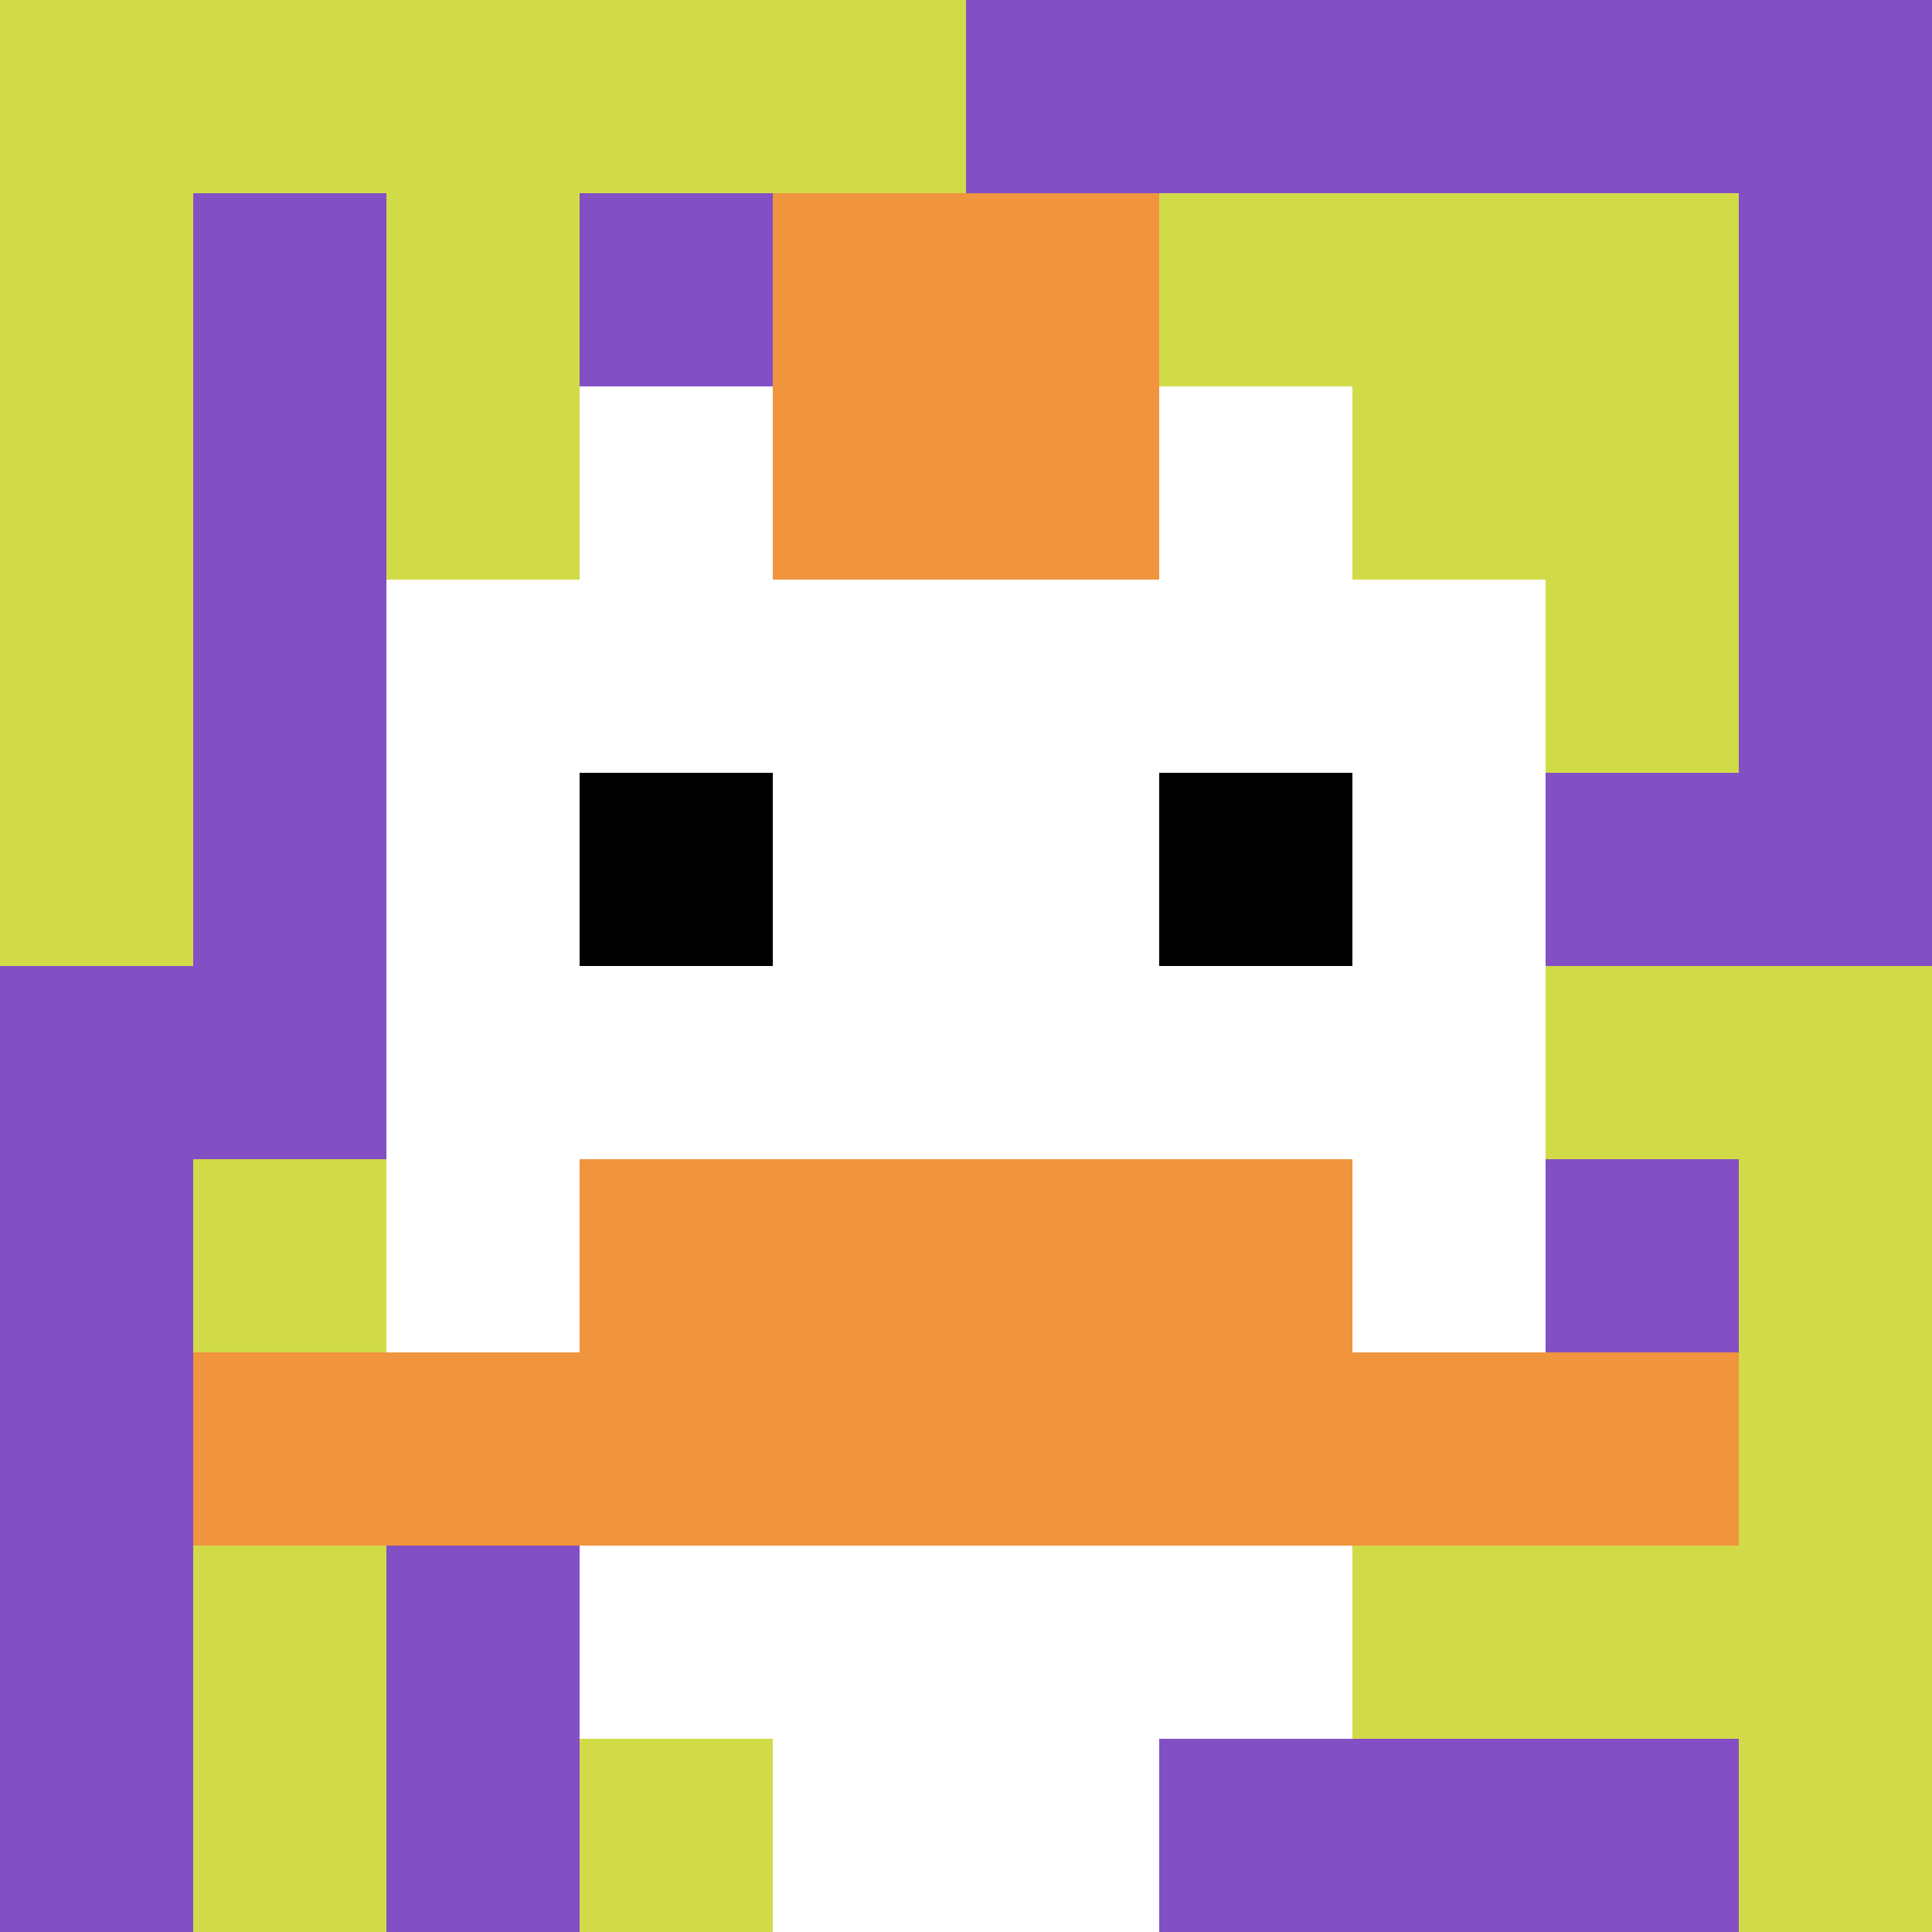
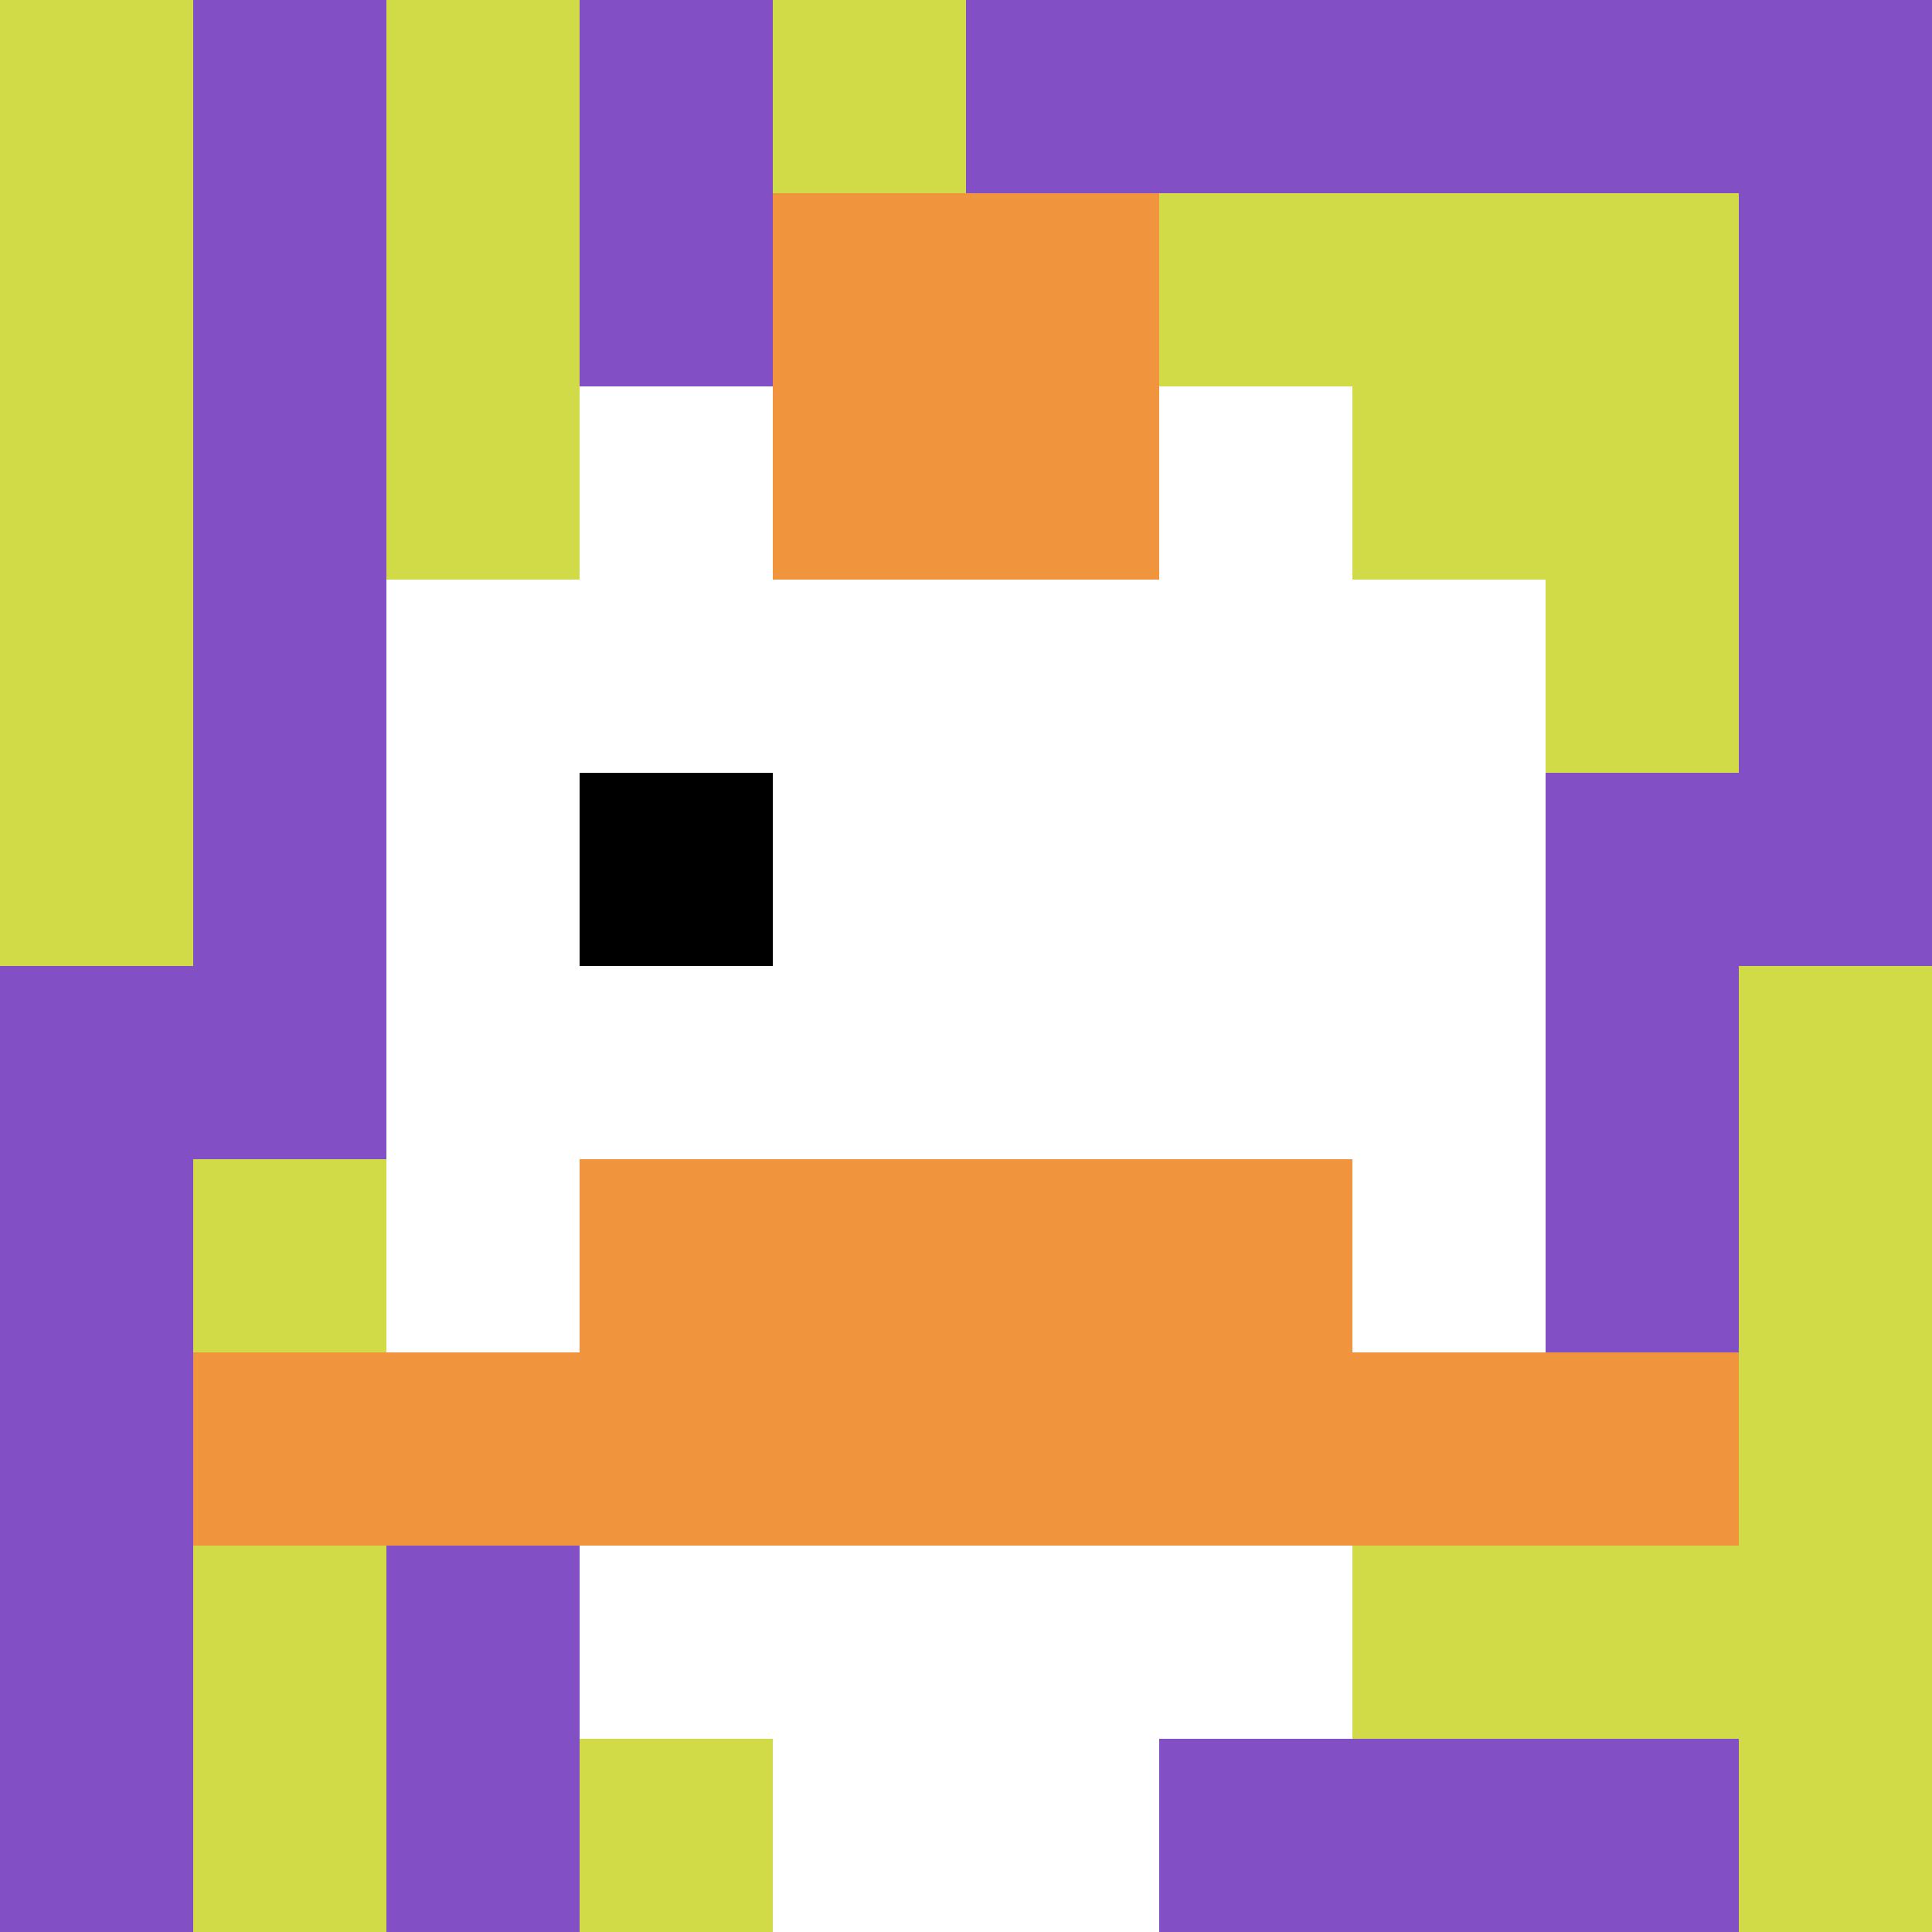
<svg xmlns="http://www.w3.org/2000/svg" version="1.1" width="953" height="953">
  <title>'goose-pfp-342528' by Dmitri Cherniak</title>
  <desc>seed=342528
backgroundColor=#ffffff
padding=0
innerPadding=0
timeout=500
dimension=1
border=false
Save=function(){return n.handleSave()}
frame=6208

Rendered at Mon Sep 30 2024 13:32:00 GMT+0000 (Coordinated Universal Time)
Generated in &lt;1ms
</desc>
  <defs />
  <rect width="100%" height="100%" fill="#ffffff" />
  <g>
    <g id="0-0">
      <rect x="0" y="0" height="953" width="953" fill="#834FC4" />
      <g>
-         <rect id="0-0-0-0-5-1" x="0" y="0" width="476.5" height="95.3" fill="#D1DB47" />
        <rect id="0-0-0-0-1-5" x="0" y="0" width="95.3" height="476.5" fill="#D1DB47" />
        <rect id="0-0-2-0-1-5" x="190.6" y="0" width="95.3" height="476.5" fill="#D1DB47" />
        <rect id="0-0-4-0-1-5" x="381.2" y="0" width="95.3" height="476.5" fill="#D1DB47" />
        <rect id="0-0-6-1-3-3" x="571.8" y="95.3" width="285.9" height="285.9" fill="#D1DB47" />
        <rect id="0-0-1-6-1-4" x="95.3" y="571.8" width="95.3" height="381.2" fill="#D1DB47" />
        <rect id="0-0-3-6-1-4" x="285.9" y="571.8" width="95.3" height="381.2" fill="#D1DB47" />
-         <rect id="0-0-5-5-5-1" x="476.5" y="476.5" width="476.5" height="95.3" fill="#D1DB47" />
        <rect id="0-0-5-8-5-1" x="476.5" y="762.4" width="476.5" height="95.3" fill="#D1DB47" />
        <rect id="0-0-5-5-1-5" x="476.5" y="476.5" width="95.3" height="476.5" fill="#D1DB47" />
        <rect id="0-0-9-5-1-5" x="857.7" y="476.5" width="95.3" height="476.5" fill="#D1DB47" />
      </g>
      <g>
        <rect id="0-0-3-2-4-7" x="285.9" y="190.6" width="381.2" height="667.1" fill="#ffffff" />
        <rect id="0-0-2-3-6-5" x="190.6" y="285.9" width="571.8" height="476.5" fill="#ffffff" />
        <rect id="0-0-4-8-2-2" x="381.2" y="762.4" width="190.6" height="190.6" fill="#ffffff" />
        <rect id="0-0-1-7-8-1" x="95.3" y="667.1" width="762.4" height="95.3" fill="#F0943E" />
        <rect id="0-0-3-6-4-2" x="285.9" y="571.8" width="381.2" height="190.6" fill="#F0943E" />
        <rect id="0-0-3-4-1-1" x="285.9" y="381.2" width="95.3" height="95.3" fill="#000000" />
-         <rect id="0-0-6-4-1-1" x="571.8" y="381.2" width="95.3" height="95.3" fill="#000000" />
        <rect id="0-0-4-1-2-2" x="381.2" y="95.3" width="190.6" height="190.6" fill="#F0943E" />
      </g>
      <rect x="0" y="0" stroke="white" stroke-width="0" height="953" width="953" fill="none" />
    </g>
  </g>
</svg>